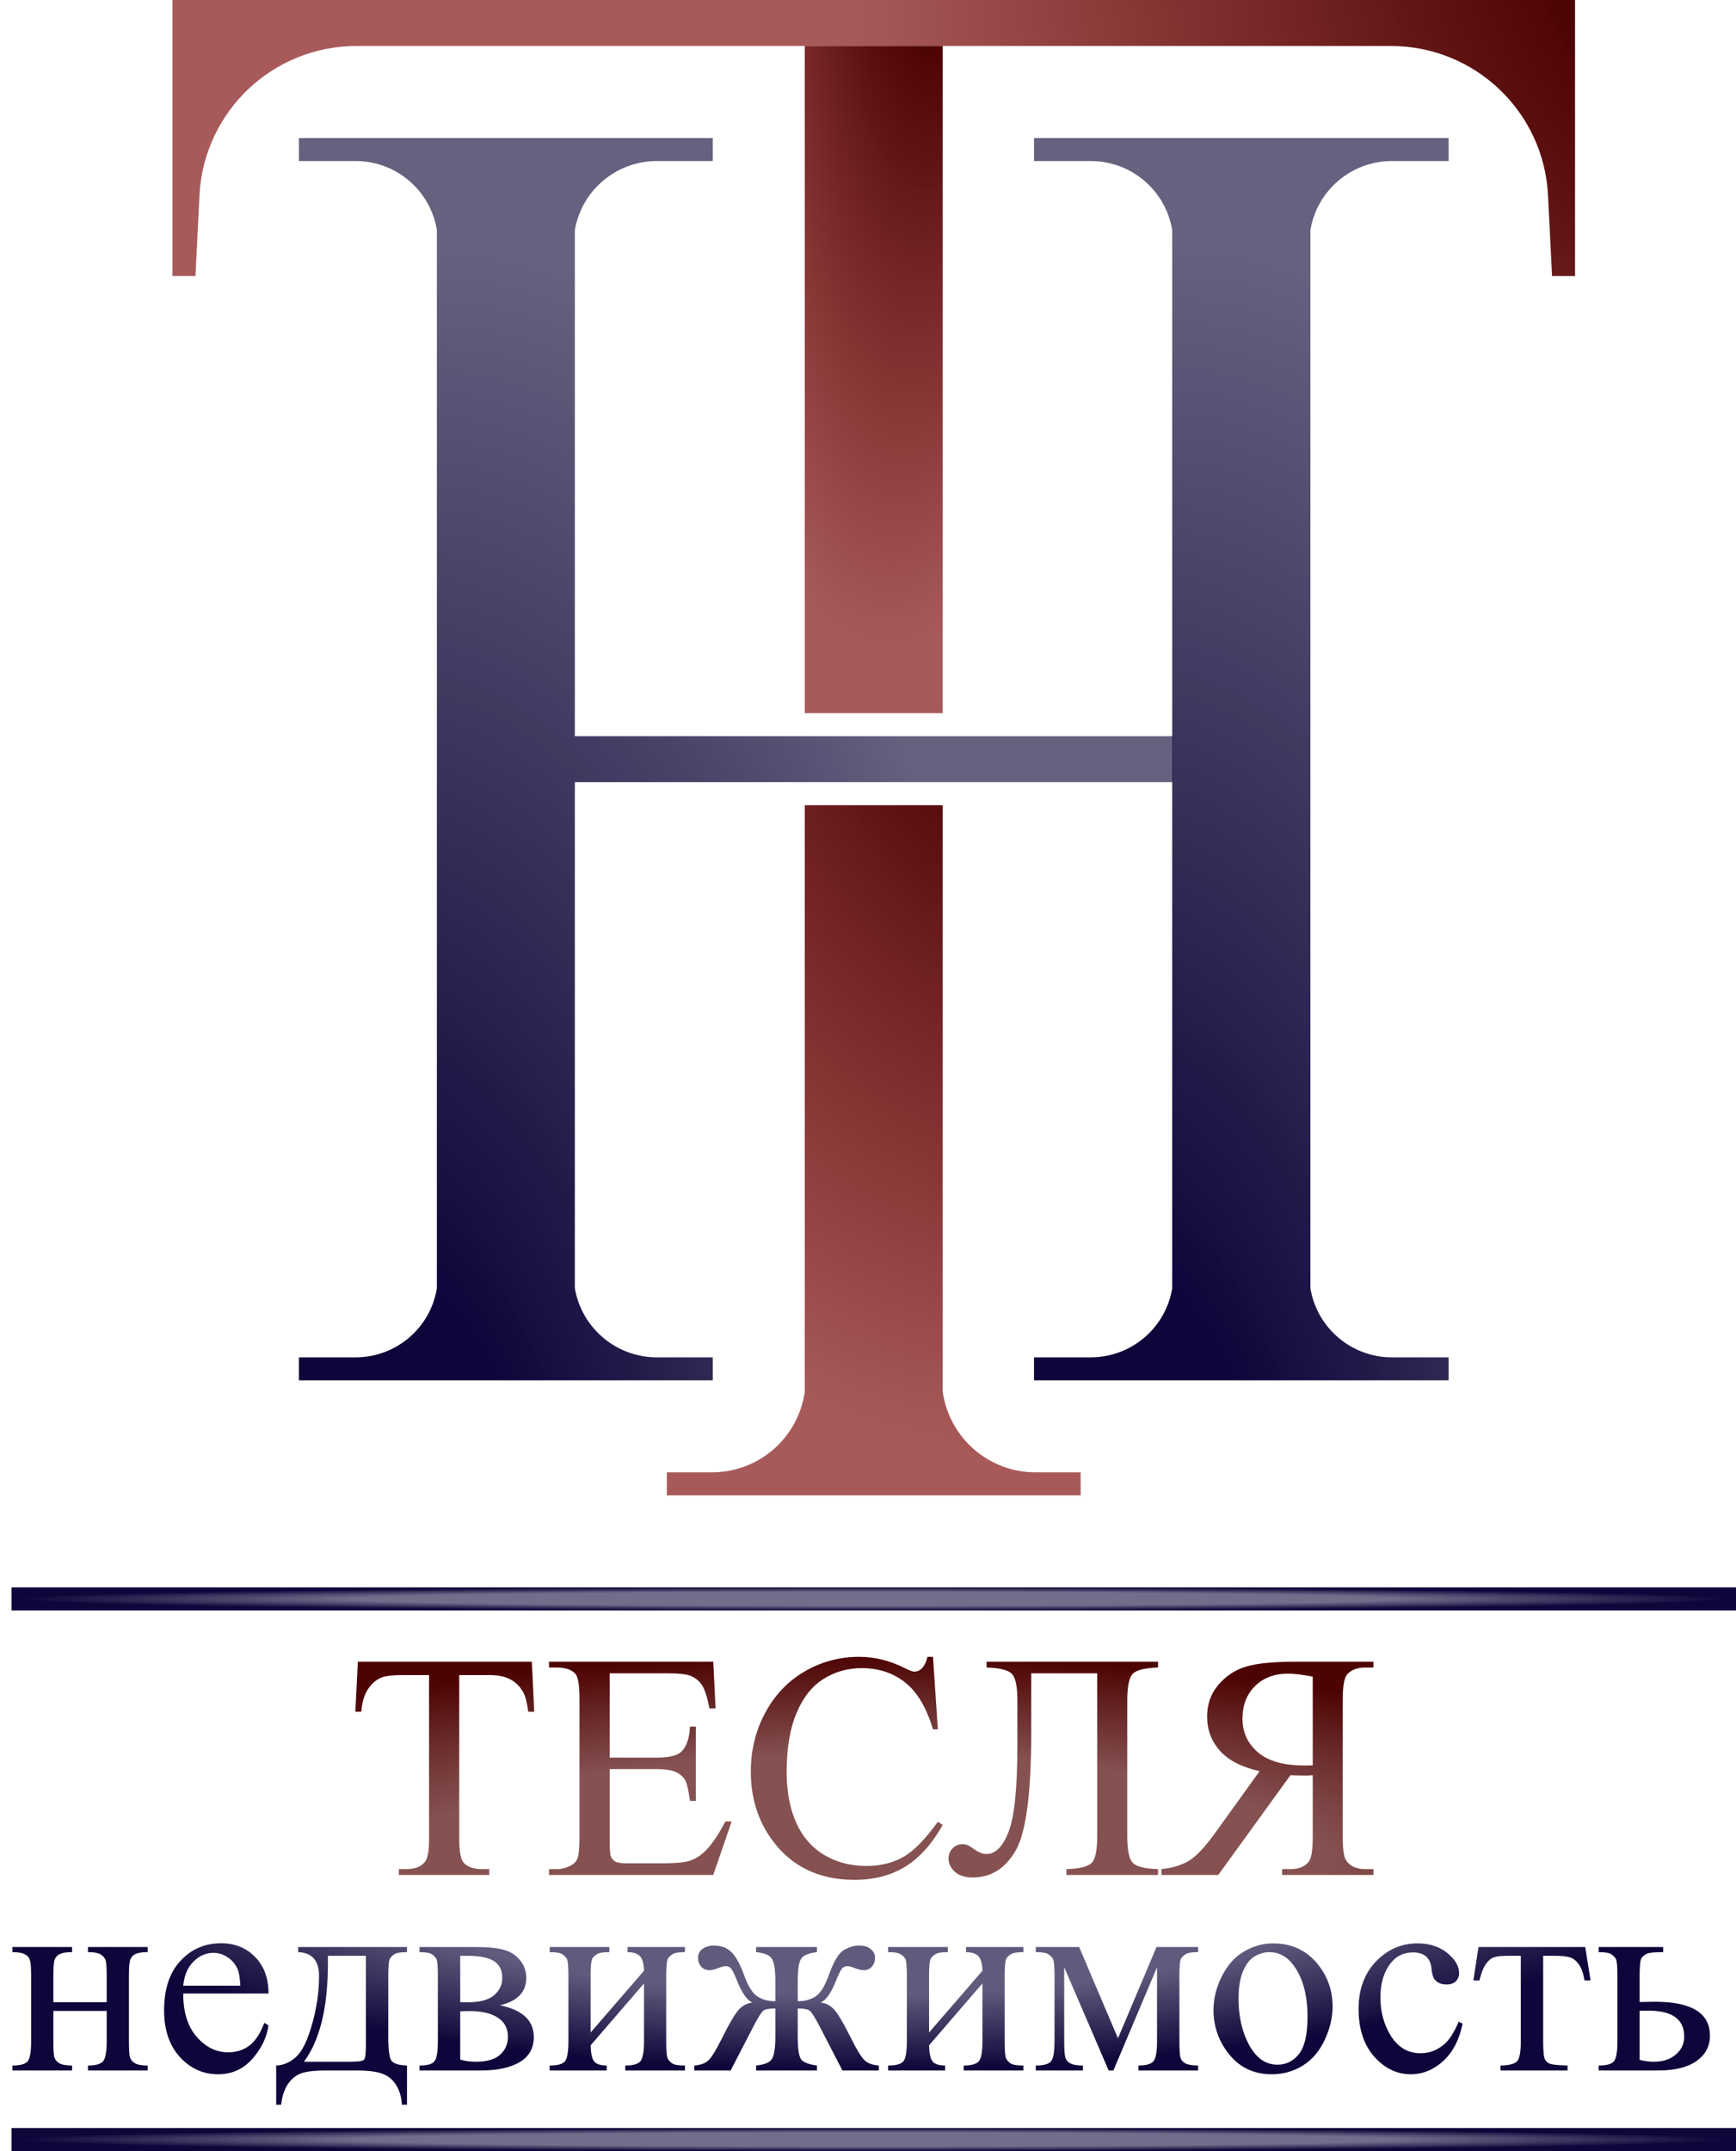
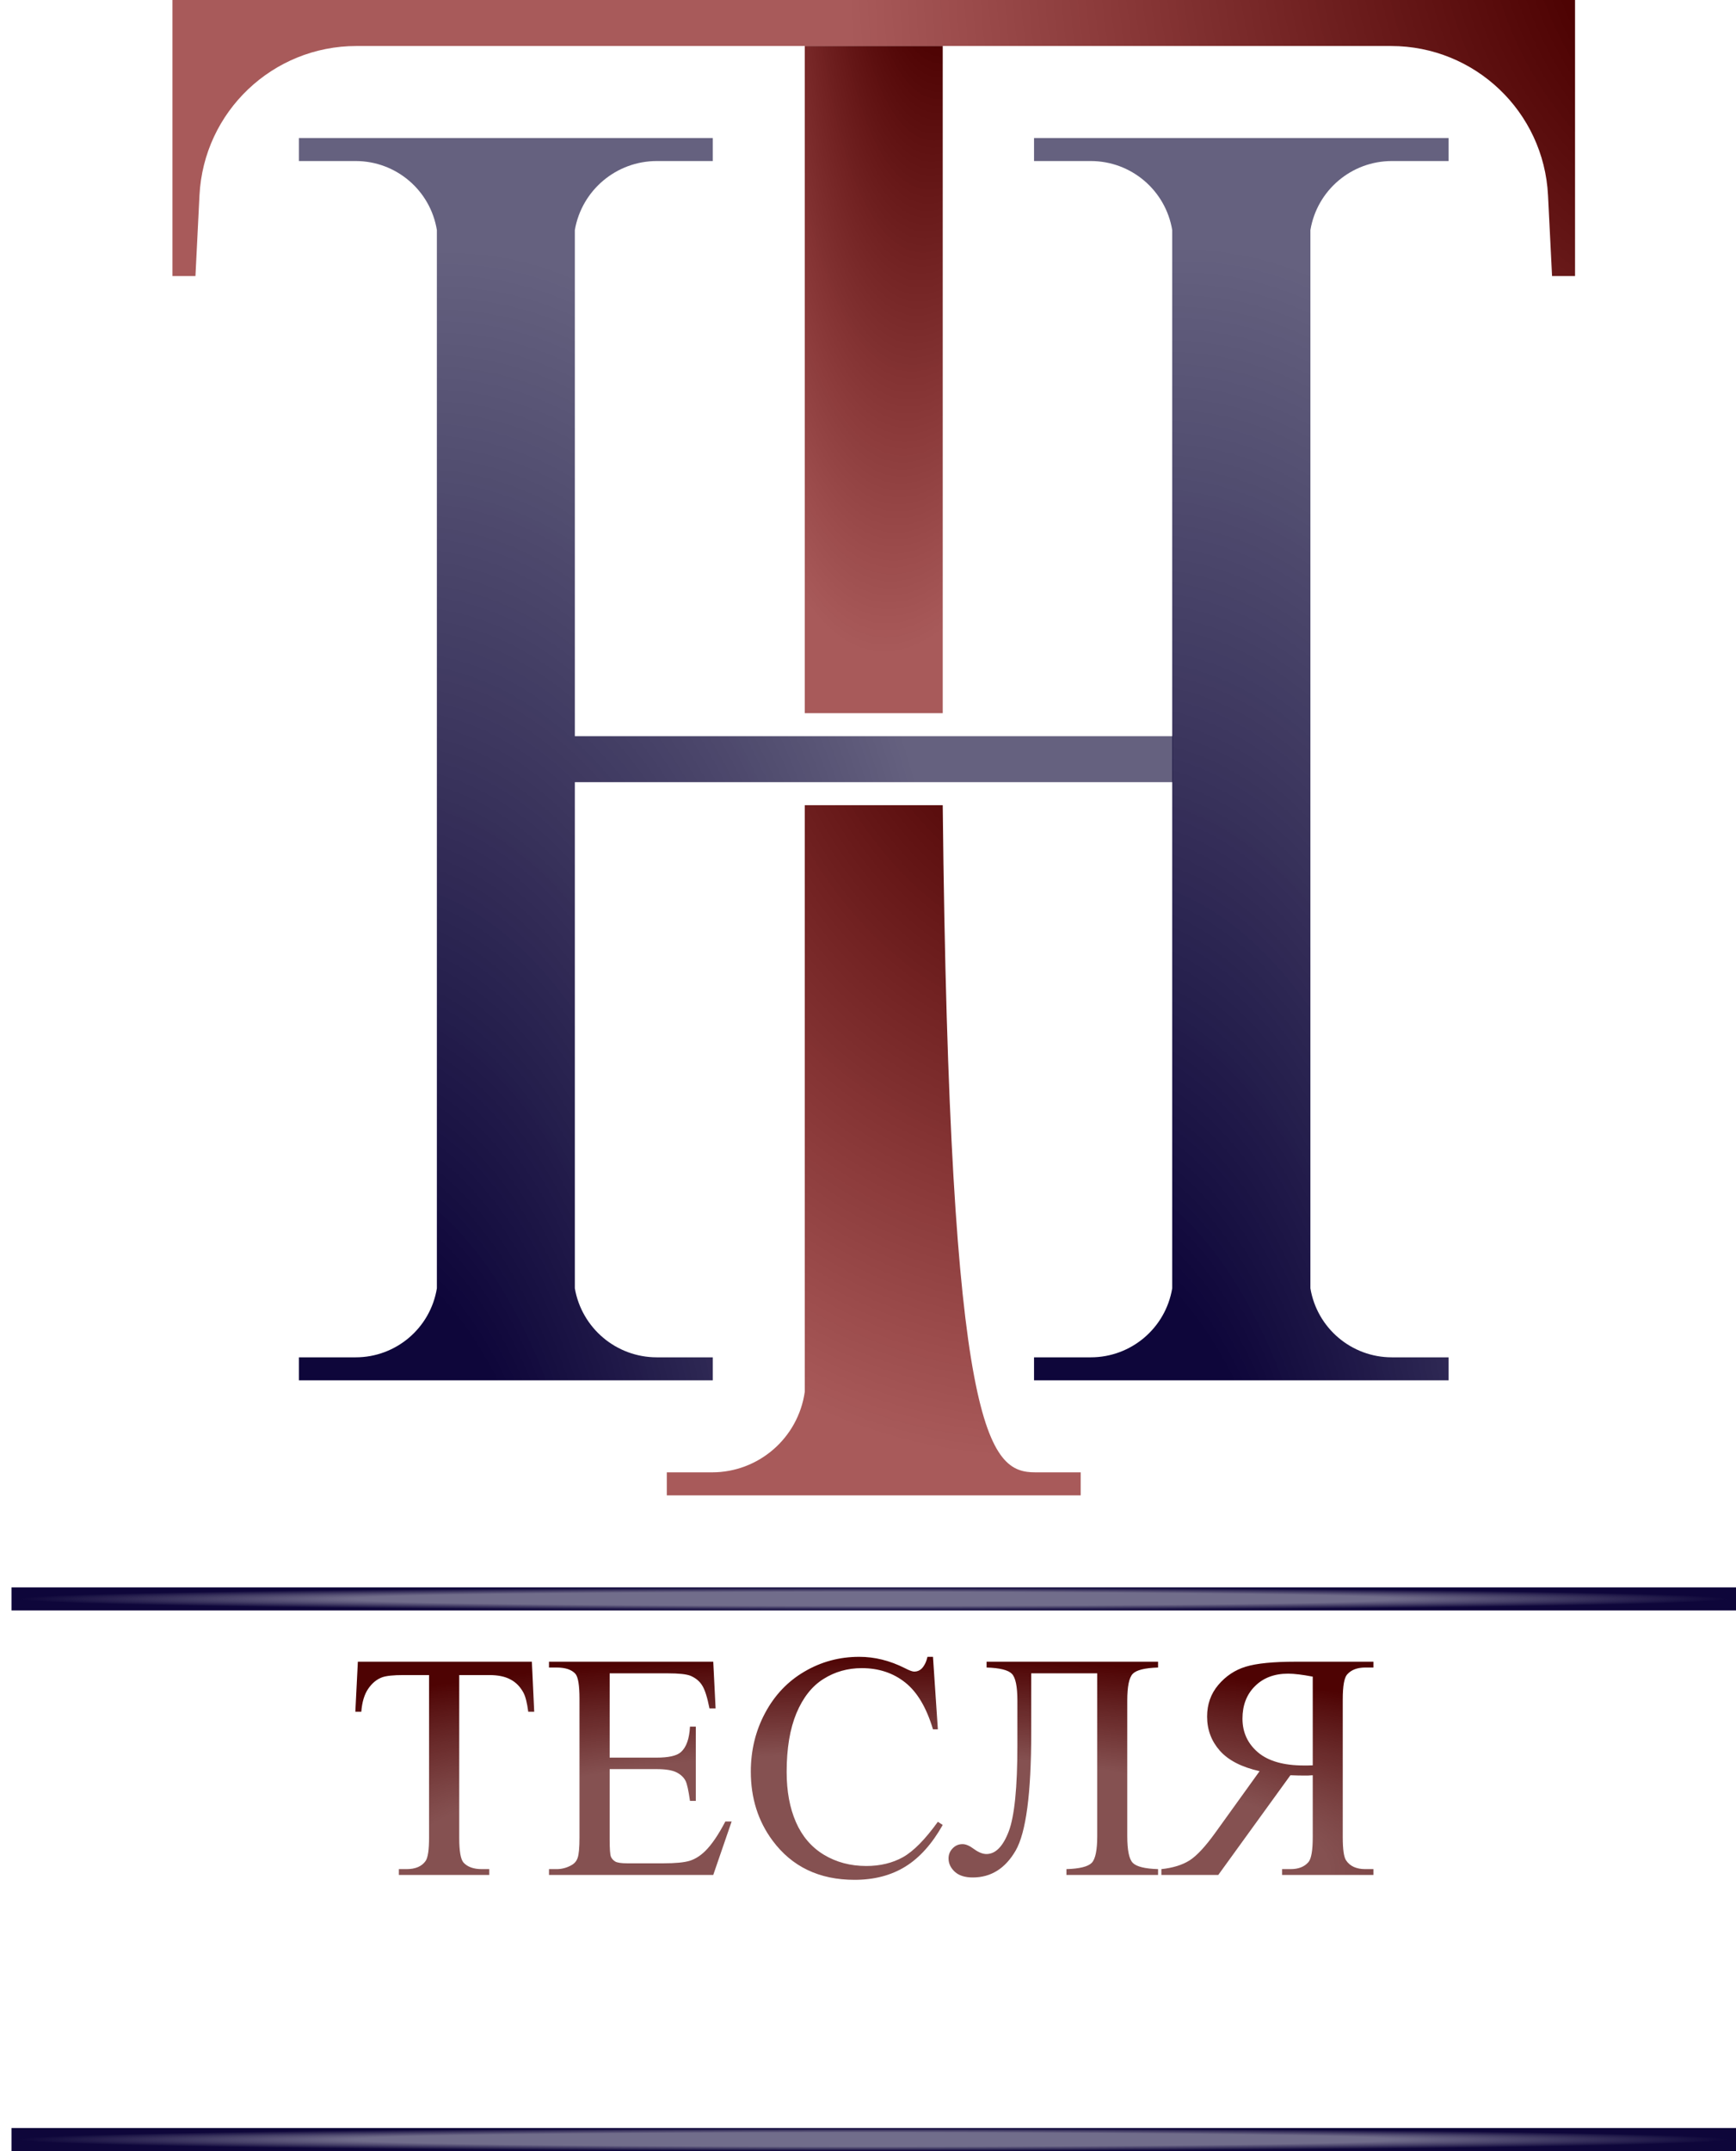
<svg xmlns="http://www.w3.org/2000/svg" width="151" height="187" viewBox="0 0 151 187" fill="none">
  <path d="M15 0H137L137 12V24H135L134.649 16.984C134.286 9.71 128.282 4 121 4H76H31C23.718 4 17.715 9.71 17.351 16.984L17 24H15V0Z" fill="url(#paint0_radial_2_71)" />
  <rect x="70" y="4" width="12" height="58" fill="url(#paint1_radial_2_71)" />
-   <path d="M70 70H82V121C82.574 125.017 86.014 128 90.071 128H94V130H82H70H58V128H61.929C65.986 128 69.426 125.017 70 121V70Z" fill="url(#paint2_radial_2_71)" />
+   <path d="M70 70H82C82.574 125.017 86.014 128 90.071 128H94V130H82H70H58V128H61.929C65.986 128 69.426 125.017 70 121V70Z" fill="url(#paint2_radial_2_71)" />
  <path d="M126 120H113.981H101.335H89.942V118H94.876C98.387 118 101.383 115.463 101.961 112L101.961 20C101.383 16.538 98.387 14 94.876 14H89.942V12H101.961H113.981H126V14H121.065C117.555 14 114.559 16.538 113.981 20L113.981 112C114.559 115.463 117.555 118 121.065 118H126V120Z" fill="url(#paint3_radial_2_71)" />
  <path d="M62 120H50.039H37.394H26V118H30.938C34.444 118 37.434 115.46 38 112L38 20C37.434 16.54 34.444 14 30.938 14H26V12H38.02L50.039 12H62V13V14H57.13C53.611 14 50.601 16.532 50 20L50 64L102.013 64V68H50L50 112C50.601 115.468 53.611 118 57.13 118H62V119V120Z" fill="url(#paint4_radial_2_71)" />
  <rect x="1" y="138" width="150" height="2" fill="url(#paint5_radial_2_71)" />
  <rect x="1" y="185" width="150" height="2" fill="url(#paint6_radial_2_71)" />
  <path d="M46.262 144.461L46.467 148.809H45.947C45.847 148.043 45.71 147.496 45.537 147.168C45.255 146.639 44.876 146.252 44.402 146.006C43.938 145.751 43.322 145.623 42.557 145.623H39.945V159.787C39.945 160.926 40.068 161.637 40.315 161.92C40.661 162.303 41.194 162.494 41.914 162.494H42.557V163H34.695V162.494H35.352C36.135 162.494 36.691 162.257 37.02 161.783C37.22 161.492 37.32 160.826 37.32 159.787V145.623H35.092C34.226 145.623 33.611 145.687 33.246 145.814C32.772 145.988 32.367 146.32 32.029 146.812C31.692 147.305 31.491 147.97 31.428 148.809H30.908L31.127 144.461H46.262ZM53.029 145.473V152.801H57.103C58.161 152.801 58.867 152.641 59.223 152.322C59.697 151.903 59.961 151.165 60.016 150.107H60.522V156.561H60.016C59.888 155.658 59.76 155.079 59.633 154.824C59.469 154.505 59.2 154.255 58.826 154.072C58.453 153.89 57.878 153.799 57.103 153.799H53.029V159.91C53.029 160.73 53.066 161.232 53.139 161.414C53.212 161.587 53.339 161.729 53.522 161.838C53.704 161.938 54.05 161.988 54.56 161.988H57.705C58.753 161.988 59.514 161.915 59.988 161.77C60.462 161.624 60.918 161.337 61.355 160.908C61.921 160.343 62.499 159.491 63.092 158.352H63.639L62.039 163H47.752V162.494H48.408C48.846 162.494 49.26 162.389 49.652 162.18C49.944 162.034 50.14 161.815 50.24 161.523C50.35 161.232 50.404 160.635 50.404 159.732V147.688C50.404 146.512 50.286 145.787 50.049 145.514C49.721 145.149 49.174 144.967 48.408 144.967H47.752V144.461H62.039L62.244 148.521H61.711C61.52 147.546 61.305 146.876 61.068 146.512C60.84 146.147 60.499 145.869 60.043 145.678C59.678 145.541 59.036 145.473 58.115 145.473H53.029ZM81.152 144.037L81.576 150.34H81.152C80.587 148.453 79.781 147.095 78.732 146.266C77.684 145.436 76.426 145.021 74.959 145.021C73.728 145.021 72.617 145.336 71.623 145.965C70.63 146.585 69.846 147.578 69.272 148.945C68.706 150.312 68.424 152.012 68.424 154.045C68.424 155.722 68.693 157.176 69.231 158.406C69.768 159.637 70.575 160.58 71.65 161.236C72.735 161.893 73.97 162.221 75.356 162.221C76.559 162.221 77.62 161.965 78.541 161.455C79.462 160.936 80.473 159.91 81.576 158.379L82 158.652C81.07 160.302 79.986 161.51 78.746 162.275C77.507 163.041 76.034 163.424 74.33 163.424C71.258 163.424 68.88 162.285 67.193 160.006C65.936 158.311 65.307 156.314 65.307 154.018C65.307 152.167 65.721 150.467 66.551 148.918C67.38 147.368 68.519 146.17 69.969 145.322C71.427 144.465 73.018 144.037 74.74 144.037C76.08 144.037 77.402 144.365 78.705 145.021C79.088 145.222 79.361 145.322 79.525 145.322C79.772 145.322 79.986 145.236 80.168 145.062C80.405 144.816 80.574 144.475 80.674 144.037H81.152ZM95.439 145.473H89.697V150.668C89.697 155.909 89.246 159.313 88.344 160.881C87.441 162.439 86.197 163.219 84.611 163.219C83.937 163.219 83.417 163.055 83.053 162.727C82.688 162.389 82.506 162.002 82.506 161.564C82.506 161.227 82.624 160.936 82.861 160.689C83.098 160.443 83.385 160.32 83.723 160.32C84.005 160.32 84.329 160.457 84.693 160.73C85.103 161.031 85.473 161.182 85.801 161.182C86.594 161.182 87.241 160.525 87.742 159.213C88.243 157.891 88.494 155.394 88.494 151.721V147.838C88.494 146.617 88.335 145.842 88.016 145.514C87.697 145.186 86.963 145.003 85.814 144.967V144.461H100.73V144.967C99.582 145.003 98.848 145.186 98.529 145.514C98.21 145.842 98.051 146.617 98.051 147.838V159.623C98.051 160.844 98.21 161.619 98.529 161.947C98.848 162.275 99.582 162.458 100.73 162.494V163H92.76V162.494C93.908 162.458 94.642 162.275 94.961 161.947C95.28 161.619 95.439 160.844 95.439 159.623V145.473ZM101.018 163H105.967L112.242 154.332C112.707 154.35 113.085 154.359 113.377 154.359C113.495 154.359 113.623 154.359 113.76 154.359C113.896 154.35 114.038 154.341 114.184 154.332V159.719C114.184 160.885 114.056 161.61 113.801 161.893C113.454 162.294 112.935 162.494 112.242 162.494H111.518V163H119.461V162.494H118.764C117.98 162.494 117.419 162.239 117.082 161.729C116.891 161.446 116.795 160.776 116.795 159.719V147.742C116.795 146.576 116.923 145.851 117.178 145.568C117.533 145.167 118.062 144.967 118.764 144.967H119.461V144.461H112.707C110.738 144.461 109.285 144.607 108.346 144.898C107.416 145.181 106.623 145.71 105.967 146.484C105.32 147.25 104.996 148.166 104.996 149.232C104.996 150.372 105.365 151.361 106.104 152.199C106.851 153.038 108.004 153.63 109.562 153.977L105.734 159.295C104.859 160.516 104.107 161.327 103.479 161.729C102.85 162.13 102.029 162.385 101.018 162.494V163ZM114.184 153.471C114.01 153.471 113.86 153.475 113.732 153.484C113.605 153.484 113.5 153.484 113.418 153.484C111.65 153.484 110.314 153.102 109.412 152.336C108.519 151.57 108.072 150.595 108.072 149.41C108.072 148.253 108.432 147.314 109.152 146.594C109.882 145.865 110.843 145.5 112.037 145.5C112.566 145.5 113.281 145.587 114.184 145.76V153.471Z" fill="url(#paint7_radial_2_71)" />
-   <path d="M4.641 174.059H9.281V171.785C9.281 171.105 9.254 170.664 9.199 170.461C9.145 170.25 9.008 170.074 8.789 169.934C8.578 169.785 8.199 169.711 7.652 169.711V169.266H12.844V169.711C12.359 169.711 12.004 169.766 11.777 169.875C11.559 169.984 11.41 170.145 11.332 170.355C11.254 170.559 11.215 171.035 11.215 171.785V177.48C11.215 178.16 11.242 178.609 11.297 178.828C11.359 179.047 11.504 179.227 11.73 179.367C11.957 179.5 12.328 179.566 12.844 179.566V180H7.652V179.566C8.301 179.566 8.734 179.449 8.953 179.215C9.172 178.973 9.281 178.395 9.281 177.48V174.82H4.641V177.48C4.641 178.16 4.668 178.609 4.723 178.828C4.785 179.047 4.93 179.227 5.156 179.367C5.383 179.5 5.754 179.566 6.27 179.566V180H1.078V179.566C1.773 179.566 2.219 179.441 2.414 179.191C2.609 178.934 2.707 178.363 2.707 177.48V171.785C2.707 171.105 2.676 170.656 2.613 170.438C2.559 170.219 2.418 170.043 2.191 169.91C1.965 169.777 1.594 169.711 1.078 169.711V169.266H6.27V169.711C5.785 169.711 5.43 169.766 5.203 169.875C4.984 169.984 4.836 170.145 4.758 170.355C4.68 170.559 4.641 171.035 4.641 171.785V174.059ZM15.938 173.309C15.93 174.902 16.316 176.152 17.098 177.059C17.879 177.965 18.797 178.418 19.852 178.418C20.555 178.418 21.164 178.227 21.68 177.844C22.203 177.453 22.641 176.789 22.992 175.852L23.355 176.086C23.191 177.156 22.715 178.133 21.926 179.016C21.137 179.891 20.148 180.328 18.961 180.328C17.672 180.328 16.566 179.828 15.645 178.828C14.73 177.82 14.273 176.469 14.273 174.773C14.273 172.938 14.742 171.508 15.68 170.484C16.625 169.453 17.809 168.938 19.23 168.938C20.434 168.938 21.422 169.336 22.195 170.133C22.969 170.922 23.355 171.98 23.355 173.309H15.938ZM15.938 172.629H20.906C20.867 171.941 20.785 171.457 20.66 171.176C20.465 170.738 20.172 170.395 19.781 170.145C19.398 169.895 18.996 169.77 18.574 169.77C17.926 169.77 17.344 170.023 16.828 170.531C16.32 171.031 16.023 171.73 15.938 172.629ZM25.934 169.266H35.402V169.711C34.871 169.711 34.516 169.766 34.336 169.875C34.164 169.977 34.027 170.105 33.926 170.262C33.824 170.418 33.773 170.926 33.773 171.785V177.094C33.773 178.211 33.867 178.898 34.055 179.156C34.25 179.406 34.699 179.543 35.402 179.566V182.977H34.957C34.926 182.336 34.766 181.777 34.477 181.301C34.195 180.824 33.801 180.488 33.293 180.293C32.785 180.098 32.035 180 31.043 180H28.277C27.418 180 26.746 180.074 26.262 180.223C25.777 180.379 25.371 180.699 25.043 181.184C24.723 181.668 24.527 182.266 24.457 182.977H24.023V179.566C24.664 179.543 25.246 179.289 25.77 178.805C26.293 178.32 26.754 177.371 27.152 175.957C27.551 174.543 27.75 173.152 27.75 171.785C27.75 170.441 27.145 169.75 25.934 169.711V169.266ZM28.523 170.027V170.672C28.523 174.508 27.828 177.363 26.438 179.238H30.422C31.141 179.238 31.555 179.18 31.664 179.062C31.773 178.938 31.828 178.488 31.828 177.715V170.027H28.523ZM43.488 174.328C45.449 174.734 46.43 175.652 46.43 177.082C46.43 178.059 46.02 178.789 45.199 179.273C44.387 179.758 43.25 180 41.789 180H36.492V179.566C37.188 179.566 37.625 179.438 37.805 179.18C37.992 178.914 38.086 178.348 38.086 177.48V171.785C38.086 170.941 38.043 170.445 37.957 170.297C37.879 170.148 37.75 170.016 37.57 169.898C37.398 169.773 37.039 169.711 36.492 169.711V169.266H41.438C42.391 169.266 43.16 169.34 43.746 169.488C44.34 169.637 44.824 169.93 45.199 170.367C45.582 170.805 45.773 171.336 45.773 171.961C45.773 173.18 45.012 173.969 43.488 174.328ZM40.031 174.059C40.375 174.066 40.582 174.07 40.652 174.07C41.723 174.07 42.496 173.867 42.973 173.461C43.449 173.047 43.688 172.547 43.688 171.961C43.688 171.281 43.445 170.789 42.961 170.484C42.477 170.18 41.703 170.027 40.641 170.027H40.031V174.059ZM40.031 179.051C40.422 179.176 40.887 179.238 41.426 179.238C42.355 179.238 43.047 179.035 43.5 178.629C43.953 178.223 44.18 177.699 44.18 177.059C44.18 176.34 43.887 175.789 43.301 175.406C42.715 175.023 41.902 174.832 40.863 174.832C40.605 174.832 40.328 174.84 40.031 174.855V179.051ZM51.375 176.695L56.016 171.328C56 170.727 55.887 170.309 55.676 170.074C55.465 169.84 55.102 169.719 54.586 169.711V169.266H59.578V169.711C59.055 169.711 58.703 169.766 58.523 169.875C58.344 169.977 58.203 170.105 58.102 170.262C58 170.418 57.949 170.926 57.949 171.785V177.48C57.949 178.309 57.992 178.805 58.078 178.969C58.164 179.125 58.297 179.266 58.477 179.391C58.664 179.508 59.031 179.566 59.578 179.566V180H54.387V179.566C55.035 179.566 55.469 179.449 55.688 179.215C55.906 178.973 56.016 178.395 56.016 177.48V172.43L51.375 177.809C51.391 178.473 51.484 178.93 51.656 179.18C51.828 179.43 52.199 179.559 52.77 179.566V180H47.812V179.566C48.508 179.566 48.953 179.441 49.148 179.191C49.344 178.934 49.441 178.363 49.441 177.48V171.785C49.441 170.949 49.398 170.457 49.312 170.309C49.227 170.152 49.094 170.016 48.914 169.898C48.734 169.773 48.367 169.711 47.812 169.711V169.266H53.004V169.711C52.48 169.711 52.129 169.766 51.949 169.875C51.77 169.977 51.629 170.105 51.527 170.262C51.426 170.418 51.375 170.926 51.375 171.785V176.695ZM65.766 180V179.566C66.492 179.496 66.953 179.305 67.148 178.992C67.344 178.672 67.441 178.023 67.441 177.047V174.609C66.926 174.609 66.582 174.668 66.41 174.785C66.246 174.902 65.965 175.344 65.566 176.109L63.551 180H60.387V179.566C60.934 179.527 61.348 179.375 61.629 179.109C61.91 178.836 62.289 178.219 62.766 177.258C63.492 175.797 64.023 174.914 64.359 174.609C64.695 174.297 65.059 174.125 65.449 174.094C64.973 173.891 64.523 173.25 64.102 172.172C63.898 171.664 63.738 171.332 63.621 171.176C63.504 171.012 63.344 170.93 63.141 170.93C62.984 170.93 62.785 170.977 62.543 171.07C62.191 171.211 61.918 171.281 61.723 171.281C61.41 171.281 61.164 171.176 60.984 170.965C60.805 170.754 60.715 170.5 60.715 170.203C60.715 169.859 60.852 169.598 61.125 169.418C61.398 169.23 61.719 169.137 62.086 169.137C62.727 169.137 63.238 169.328 63.621 169.711C64.012 170.086 64.383 170.762 64.734 171.738C65.07 172.668 65.449 173.273 65.871 173.555C66.293 173.836 66.816 173.977 67.441 173.977V172.219C67.441 171.211 67.336 170.559 67.125 170.262C66.922 169.965 66.469 169.781 65.766 169.711V169.266H71.062V169.711C70.352 169.789 69.894 169.977 69.691 170.273C69.488 170.57 69.387 171.219 69.387 172.219V173.977C70.004 173.977 70.523 173.836 70.945 173.555C71.367 173.273 71.746 172.668 72.082 171.738C72.504 170.535 72.941 169.801 73.394 169.535C73.856 169.27 74.293 169.137 74.707 169.137C75.168 169.137 75.516 169.242 75.75 169.453C75.992 169.664 76.113 169.914 76.113 170.203C76.113 170.5 76.023 170.754 75.844 170.965C75.664 171.176 75.418 171.281 75.106 171.281C74.91 171.281 74.637 171.211 74.285 171.07C74.043 170.977 73.856 170.93 73.723 170.93C73.496 170.93 73.324 171.012 73.207 171.176C73.09 171.332 72.93 171.664 72.727 172.172C72.305 173.25 71.856 173.891 71.379 174.094C71.785 174.125 72.156 174.305 72.492 174.633C72.828 174.961 73.344 175.824 74.039 177.223C74.531 178.207 74.918 178.836 75.199 179.109C75.481 179.375 75.894 179.527 76.441 179.566V180H73.277L71.262 176.109C70.863 175.344 70.578 174.902 70.406 174.785C70.242 174.668 69.902 174.609 69.387 174.609V177.047C69.387 178.164 69.5 178.844 69.727 179.086C69.961 179.32 70.406 179.48 71.062 179.566V180H65.766ZM80.812 176.695L85.453 171.328C85.438 170.727 85.324 170.309 85.113 170.074C84.902 169.84 84.539 169.719 84.023 169.711V169.266H89.016V169.711C88.492 169.711 88.141 169.766 87.961 169.875C87.781 169.977 87.641 170.105 87.539 170.262C87.438 170.418 87.387 170.926 87.387 171.785V177.48C87.387 178.309 87.43 178.805 87.516 178.969C87.602 179.125 87.734 179.266 87.914 179.391C88.102 179.508 88.469 179.566 89.016 179.566V180H83.824V179.566C84.473 179.566 84.906 179.449 85.125 179.215C85.344 178.973 85.453 178.395 85.453 177.48V172.43L80.812 177.809C80.828 178.473 80.922 178.93 81.094 179.18C81.266 179.43 81.637 179.559 82.207 179.566V180H77.25V179.566C77.945 179.566 78.391 179.441 78.586 179.191C78.781 178.934 78.879 178.363 78.879 177.48V171.785C78.879 170.949 78.836 170.457 78.75 170.309C78.664 170.152 78.531 170.016 78.352 169.898C78.172 169.773 77.805 169.711 77.25 169.711V169.266H82.441V169.711C81.918 169.711 81.566 169.766 81.387 169.875C81.207 169.977 81.066 170.105 80.965 170.262C80.863 170.418 80.812 170.926 80.812 171.785V176.695ZM97.242 177.199L100.594 169.266H104.215V169.711C103.684 169.711 103.328 169.766 103.148 169.875C102.977 169.977 102.84 170.105 102.738 170.262C102.637 170.418 102.586 170.926 102.586 171.785V177.48C102.586 178.223 102.621 178.703 102.691 178.922C102.77 179.133 102.922 179.293 103.148 179.402C103.383 179.512 103.738 179.566 104.215 179.566V180H99.023V179.566C99.664 179.566 100.094 179.449 100.312 179.215C100.531 178.973 100.641 178.395 100.641 177.48V171.023L96.844 180H96.434L92.566 171.023V177.48C92.566 178.223 92.606 178.703 92.684 178.922C92.762 179.133 92.914 179.293 93.141 179.402C93.367 179.512 93.719 179.566 94.195 179.566V180H90.094V179.566C90.789 179.566 91.234 179.441 91.43 179.191C91.625 178.934 91.723 178.363 91.723 177.48V171.785C91.723 170.949 91.68 170.457 91.594 170.309C91.508 170.152 91.375 170.016 91.195 169.898C91.016 169.773 90.648 169.711 90.094 169.711V169.266H93.867L97.242 177.199ZM110.742 168.949C112.367 168.949 113.672 169.566 114.656 170.801C115.492 171.855 115.91 173.066 115.91 174.434C115.91 175.395 115.68 176.367 115.219 177.352C114.758 178.336 114.121 179.078 113.309 179.578C112.504 180.078 111.605 180.328 110.613 180.328C108.996 180.328 107.711 179.684 106.758 178.395C105.953 177.309 105.551 176.09 105.551 174.738C105.551 173.754 105.793 172.777 106.277 171.809C106.77 170.832 107.414 170.113 108.211 169.652C109.008 169.184 109.852 168.949 110.742 168.949ZM110.379 169.711C109.965 169.711 109.547 169.836 109.125 170.086C108.711 170.328 108.375 170.758 108.117 171.375C107.859 171.992 107.73 172.785 107.73 173.754C107.73 175.316 108.039 176.664 108.656 177.797C109.281 178.93 110.102 179.496 111.117 179.496C111.875 179.496 112.5 179.184 112.992 178.559C113.484 177.934 113.73 176.859 113.73 175.336C113.73 173.43 113.32 171.93 112.5 170.836C111.945 170.086 111.238 169.711 110.379 169.711ZM127.219 175.922C126.93 177.336 126.363 178.426 125.52 179.191C124.676 179.949 123.742 180.328 122.719 180.328C121.5 180.328 120.438 179.816 119.531 178.793C118.625 177.77 118.172 176.387 118.172 174.645C118.172 172.957 118.672 171.586 119.672 170.531C120.68 169.477 121.887 168.949 123.293 168.949C124.348 168.949 125.215 169.23 125.895 169.793C126.574 170.348 126.914 170.926 126.914 171.527C126.914 171.824 126.816 172.066 126.621 172.254C126.434 172.434 126.168 172.523 125.824 172.523C125.363 172.523 125.016 172.375 124.781 172.078C124.648 171.914 124.559 171.602 124.512 171.141C124.473 170.68 124.316 170.328 124.043 170.086C123.77 169.852 123.391 169.734 122.906 169.734C122.125 169.734 121.496 170.023 121.02 170.602C120.387 171.367 120.07 172.379 120.07 173.637C120.07 174.918 120.383 176.051 121.008 177.035C121.641 178.012 122.492 178.5 123.562 178.5C124.328 178.5 125.016 178.238 125.625 177.715C126.055 177.355 126.473 176.703 126.879 175.758L127.219 175.922ZM128.602 169.266H137.883L138.352 172.172H137.824C137.73 171.586 137.574 171.133 137.355 170.812C137.137 170.492 136.887 170.281 136.605 170.18C136.324 170.078 135.844 170.027 135.164 170.027H134.227V177.48C134.227 178.277 134.273 178.785 134.367 179.004C134.469 179.215 134.629 179.355 134.848 179.426C135.066 179.496 135.566 179.543 136.348 179.566V180H130.512V179.566C131.262 179.551 131.742 179.43 131.953 179.203C132.172 178.977 132.281 178.402 132.281 177.48V170.027H131.32C130.648 170.027 130.191 170.07 129.949 170.156C129.707 170.234 129.473 170.43 129.246 170.742C129.027 171.047 128.84 171.523 128.684 172.172H128.156L128.602 169.266ZM142.617 174.047L143.953 174.023C147.141 174.023 148.734 175.008 148.734 176.977C148.734 177.891 148.344 178.625 147.562 179.18C146.789 179.727 145.672 180 144.211 180H139.055V179.566C139.75 179.566 140.195 179.441 140.391 179.191C140.586 178.934 140.684 178.363 140.684 177.48V171.785C140.684 170.949 140.641 170.457 140.555 170.309C140.469 170.152 140.336 170.016 140.156 169.898C139.977 169.773 139.609 169.711 139.055 169.711V169.266H144.668V169.711C143.895 169.711 143.418 169.758 143.238 169.852C143.059 169.938 142.91 170.055 142.793 170.203C142.676 170.344 142.617 170.871 142.617 171.785V174.047ZM142.617 179.074C143.031 179.184 143.445 179.238 143.859 179.238C144.641 179.238 145.273 179.031 145.758 178.617C146.25 178.203 146.496 177.68 146.496 177.047C146.496 175.547 145.453 174.797 143.367 174.797C143.188 174.797 142.938 174.801 142.617 174.809V179.074Z" fill="url(#paint8_radial_2_71)" />
  <defs>
    <radialGradient id="paint0_radial_2_71" cx="0" cy="0" r="1" gradientUnits="userSpaceOnUse" gradientTransform="translate(176.5 -15.969) rotate(158.943) scale(125.372 101.191)">
      <stop offset="0.354" stop-color="#4E0303" />
      <stop offset="0.839" stop-color="#7B0404" stop-opacity="0.66" />
    </radialGradient>
    <radialGradient id="paint1_radial_2_71" cx="0" cy="0" r="1" gradientUnits="userSpaceOnUse" gradientTransform="translate(85.885 -34.592) rotate(96.035) scale(109.468 27.548)">
      <stop offset="0.354" stop-color="#4E0303" />
      <stop offset="0.839" stop-color="#7B0404" stop-opacity="0.66" />
    </radialGradient>
    <radialGradient id="paint2_radial_2_71" cx="0" cy="0" r="1" gradientUnits="userSpaceOnUse" gradientTransform="translate(105.656 30.077) rotate(107.044) scale(117.789 79.455)">
      <stop offset="0.354" stop-color="#4E0303" />
      <stop offset="0.839" stop-color="#7B0404" stop-opacity="0.66" />
    </radialGradient>
    <radialGradient id="paint3_radial_2_71" cx="0" cy="0" r="1" gradientUnits="userSpaceOnUse" gradientTransform="translate(78.267 191.862) rotate(-80.319) scale(205.636 82.055)">
      <stop offset="0.417" stop-color="#0E063A" />
      <stop offset="0.839" stop-color="#150F3D" stop-opacity="0.66" />
    </radialGradient>
    <radialGradient id="paint4_radial_2_71" cx="0" cy="0" r="1" gradientUnits="userSpaceOnUse" gradientTransform="translate(14.163 191.862) rotate(-80.319) scale(205.636 82.055)">
      <stop offset="0.417" stop-color="#0E063A" />
      <stop offset="0.839" stop-color="#150F3D" stop-opacity="0.66" />
    </radialGradient>
    <radialGradient id="paint5_radial_2_71" cx="0" cy="0" r="1" gradientUnits="userSpaceOnUse" gradientTransform="translate(76 139) rotate(90) scale(1 75)">
      <stop offset="0.604" stop-color="#0E063A" stop-opacity="0.59" />
      <stop offset="0.995" stop-color="#0E063A" />
    </radialGradient>
    <radialGradient id="paint6_radial_2_71" cx="0" cy="0" r="1" gradientUnits="userSpaceOnUse" gradientTransform="translate(76 186) rotate(90) scale(1 75)">
      <stop offset="0.604" stop-color="#0E063A" stop-opacity="0.59" />
      <stop offset="0.995" stop-color="#0E063A" />
    </radialGradient>
    <radialGradient id="paint7_radial_2_71" cx="0" cy="0" r="1" gradientUnits="userSpaceOnUse" gradientTransform="translate(75 162.5) rotate(90) scale(18.5 75)">
      <stop offset="0.542" stop-color="#4E0303" stop-opacity="0.69" />
      <stop offset="1" stop-color="#4E0303" />
    </radialGradient>
    <radialGradient id="paint8_radial_2_71" cx="0" cy="0" r="1" gradientUnits="userSpaceOnUse" gradientTransform="translate(75 162.5) rotate(90) scale(18.5 75)">
      <stop offset="0.589" stop-color="#0E063A" stop-opacity="0.66" />
      <stop offset="0.943" stop-color="#0E063A" />
    </radialGradient>
  </defs>
</svg>